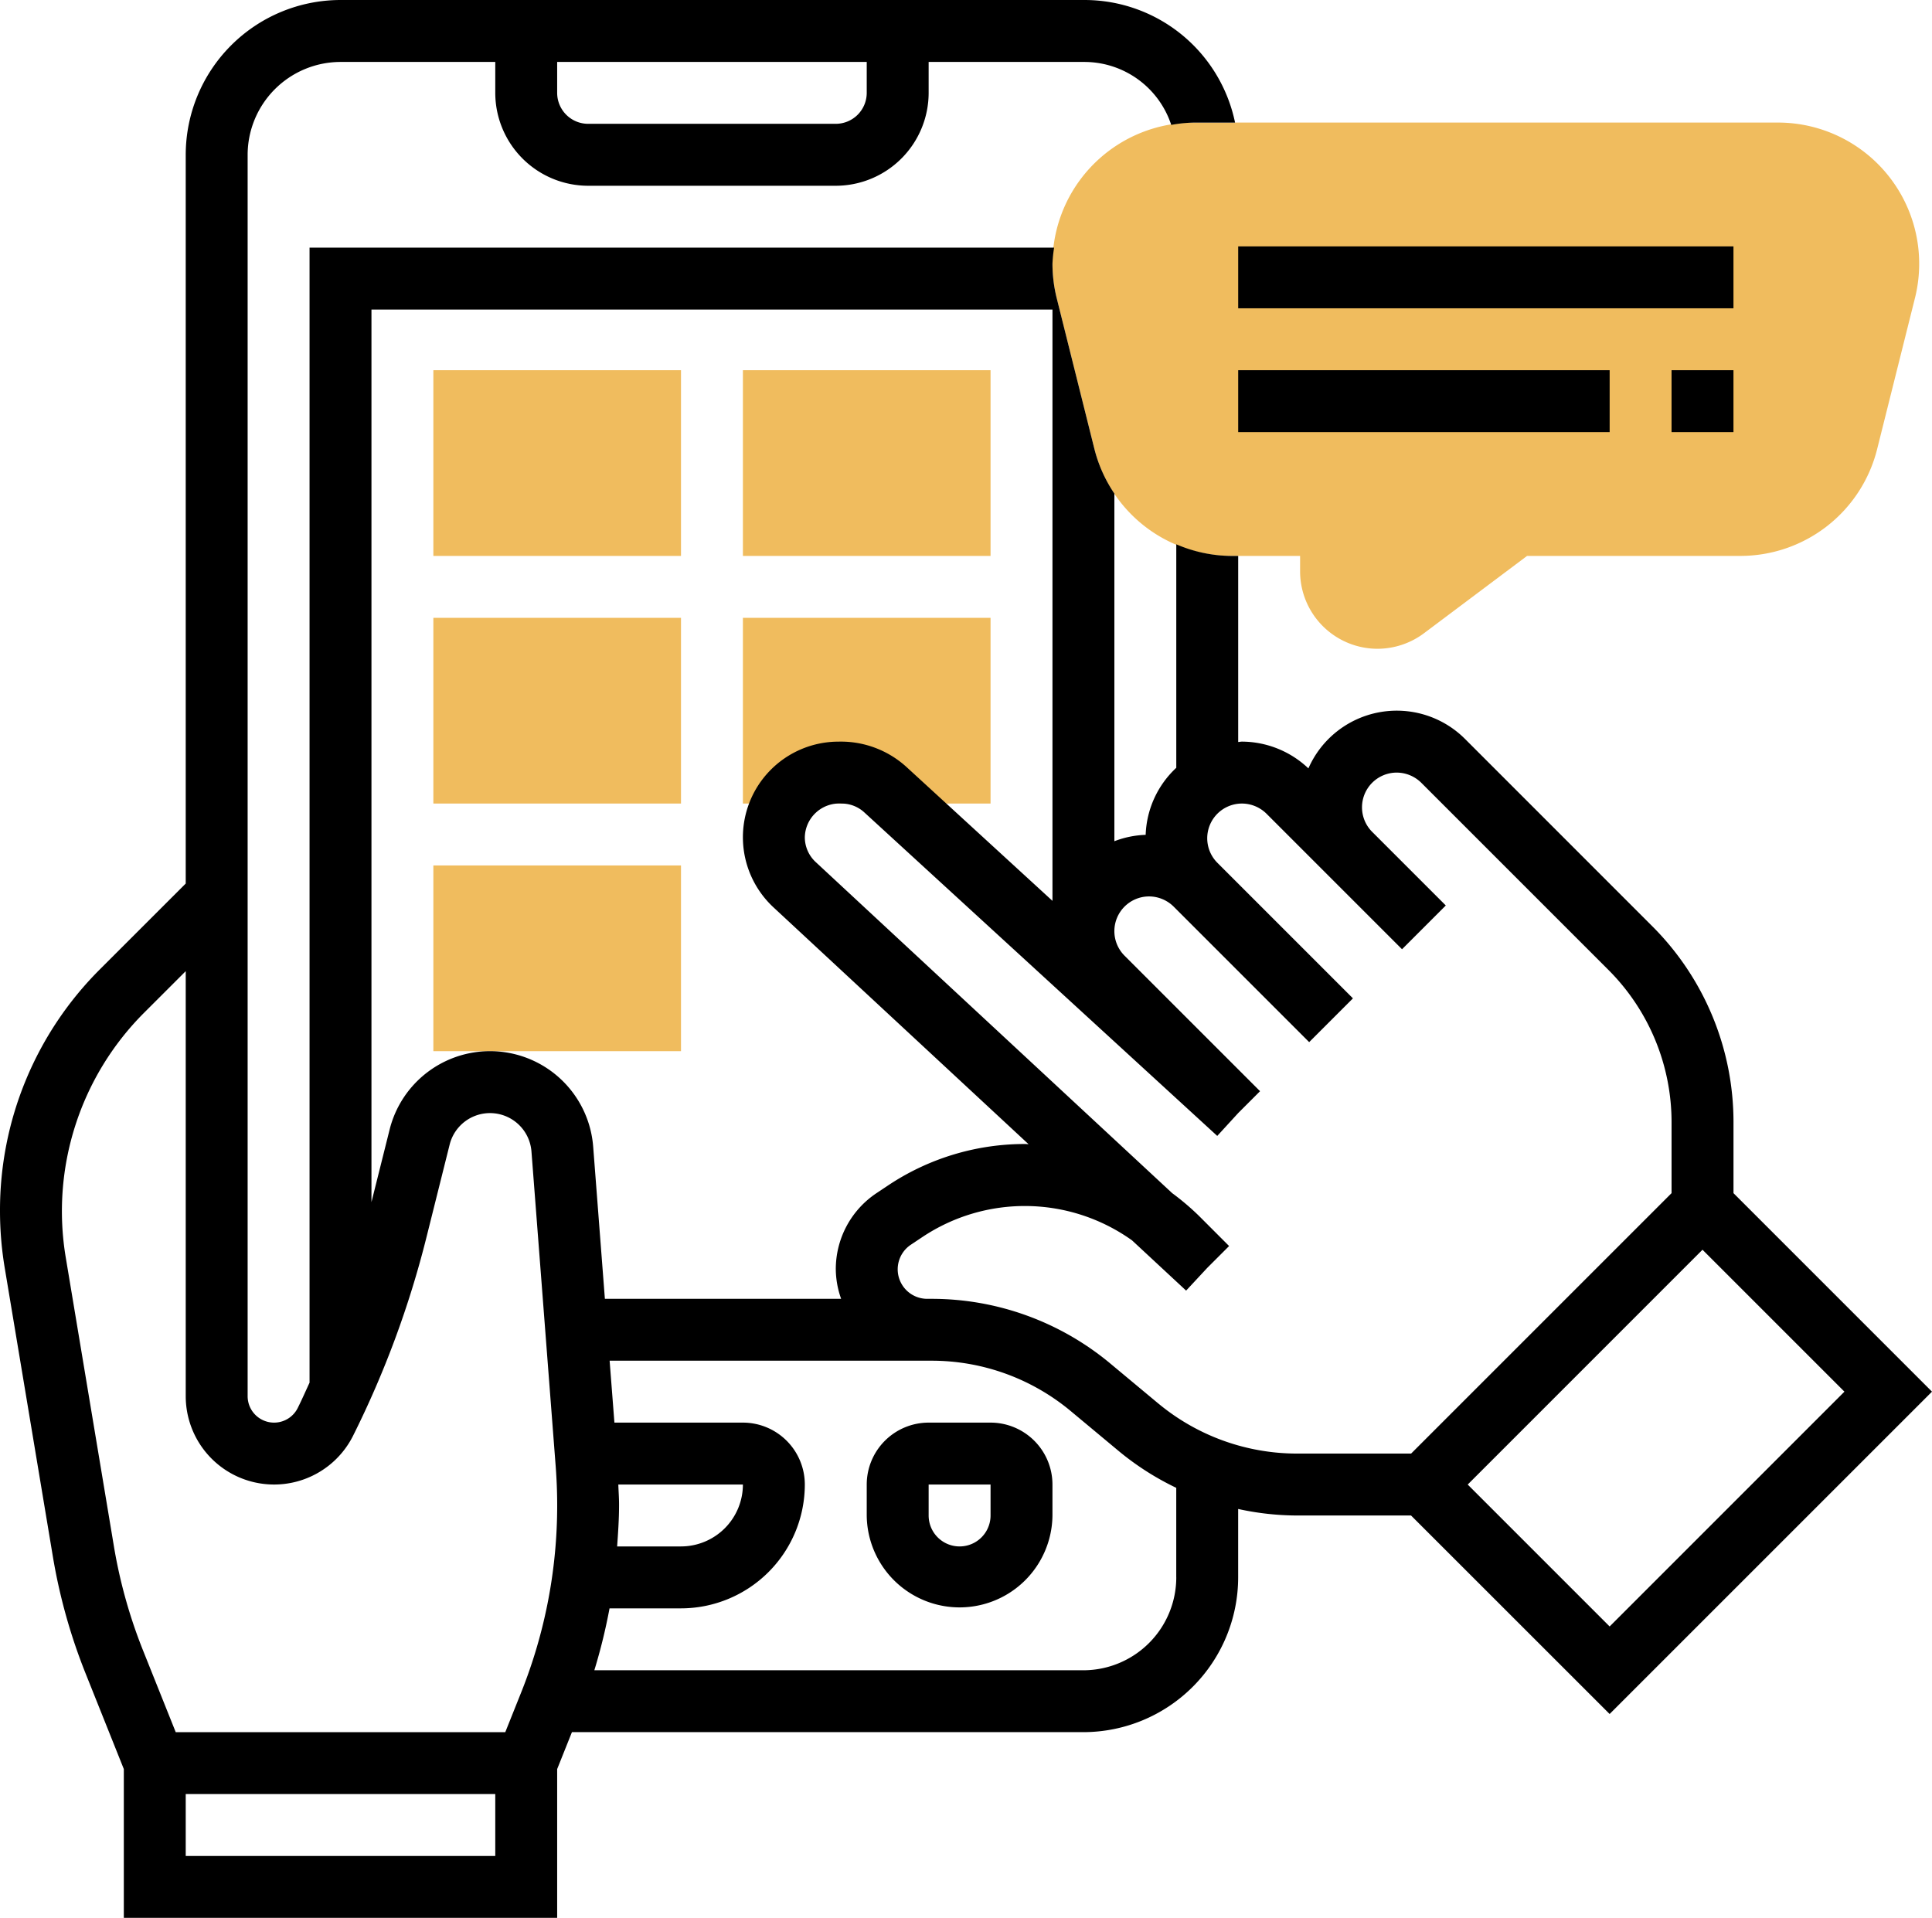
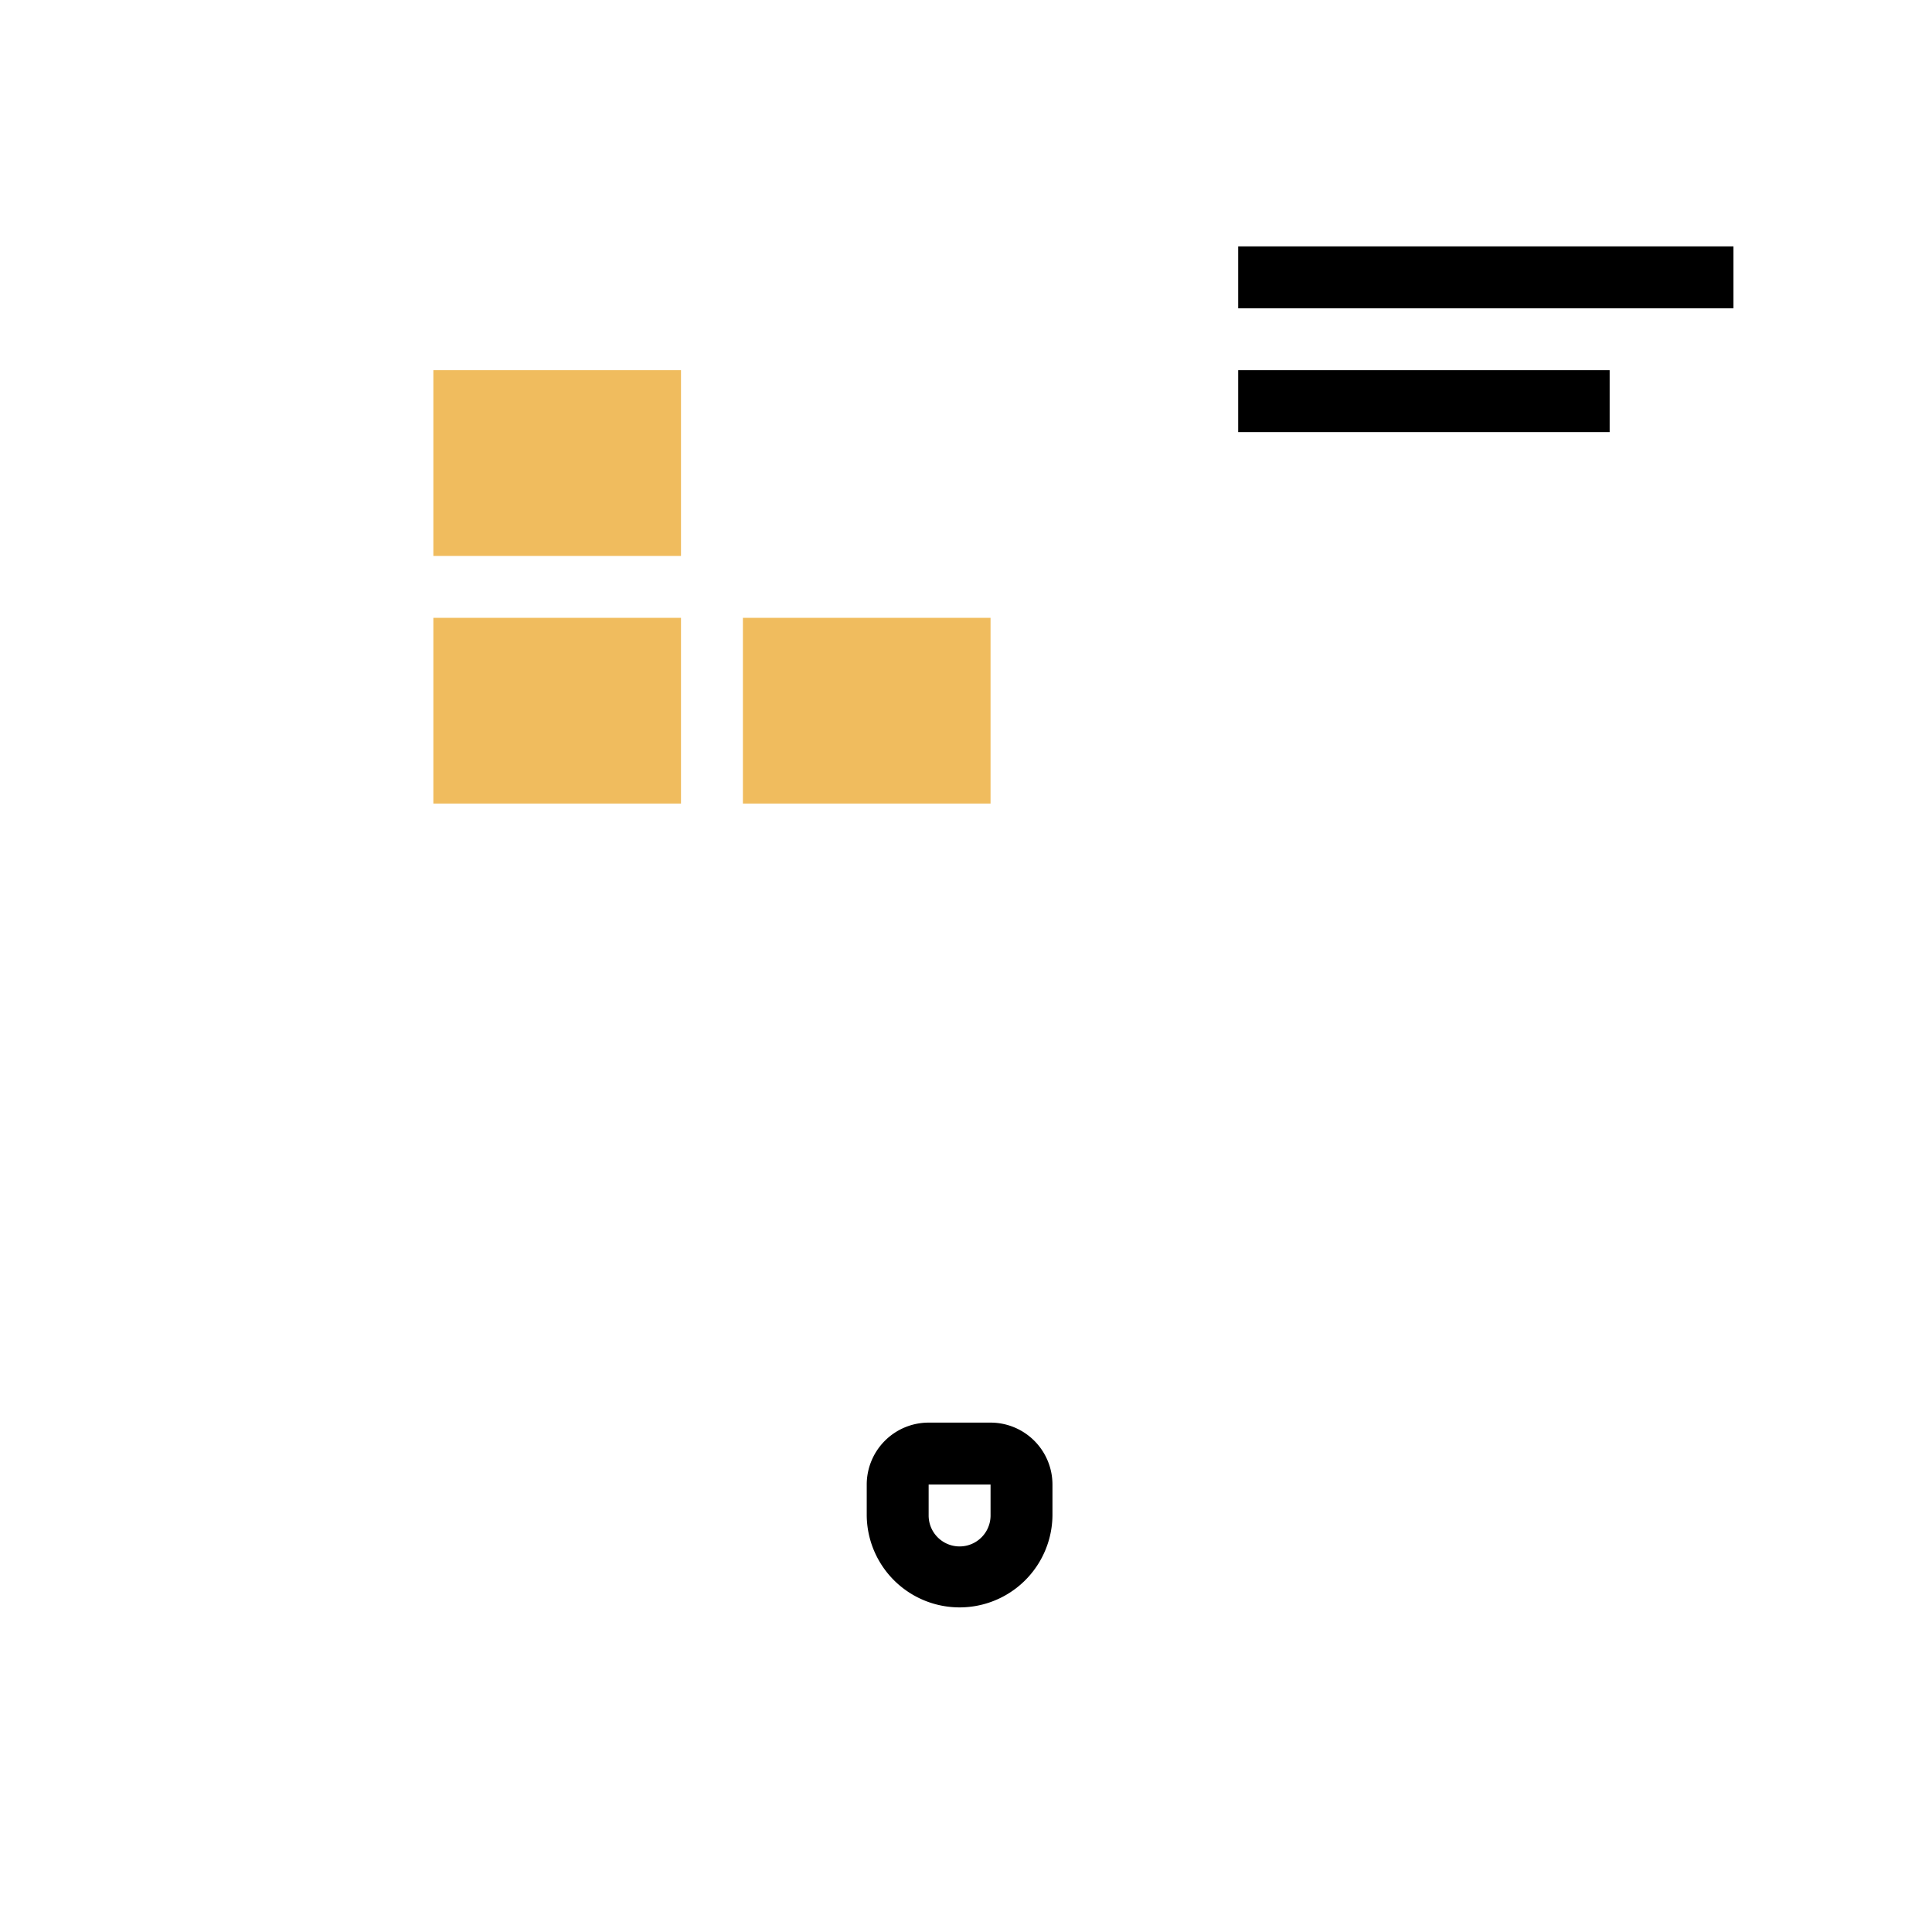
<svg xmlns="http://www.w3.org/2000/svg" width="201.465" height="200" viewBox="0 0 201.465 200">
  <g transform="translate(-1 -1.04)">
    <g transform="translate(46.19 39.646)">
      <path d="M40.823,32.367H15V13H40.823Z" transform="translate(-15 -13)" fill="#f0bc5e" />
    </g>
    <g transform="translate(78.469 39.646)">
-       <path d="M50.823,32.367H25V13H50.823Z" transform="translate(-25 -13)" fill="#f0bc5e" />
-     </g>
+       </g>
    <g transform="translate(46.19 65.469)">
      <path d="M40.823,40.367H15V21H40.823Z" transform="translate(-15 -21)" fill="#f0bc5e" />
    </g>
    <g transform="translate(78.469 65.469)">
      <path d="M50.823,40.367H25V21H50.823Z" transform="translate(-25 -21)" fill="#f0bc5e" />
    </g>
    <g transform="translate(46.19 91.292)">
-       <path d="M40.823,48.367H15V29H40.823Z" transform="translate(-15 -29)" fill="#f0bc5e" />
-     </g>
+       </g>
    <g transform="translate(110.748 13.822)">
-       <path d="M68.893,59.874a8.079,8.079,0,0,1-8.07-8.07V50.19H53.66A14.7,14.7,0,0,1,39.374,39.038L35.439,23.3A14.727,14.727,0,0,1,49.726,5h60.933a14.724,14.724,0,0,1,14.283,18.292L121,39.038A14.7,14.7,0,0,1,106.72,50.19H84.493L73.735,58.26a8.119,8.119,0,0,1-4.842,1.614Z" transform="translate(-35 -5)" fill="#f0bc5e" />
-     </g>
+       </g>
    <g transform="translate(1 1.04)">
      <path d="M41.912,47H35.456A6.462,6.462,0,0,0,29,53.456v3.228a9.684,9.684,0,0,0,19.367,0V53.456A6.462,6.462,0,0,0,41.912,47Zm0,9.684a3.228,3.228,0,0,1-6.456,0V53.456h6.456Z" transform="translate(61.381 101.354)" />
      <path d="M41,9H92.646v6.456H41Z" transform="translate(88.116 16.694)" />
-       <path d="M55,13h6.456v6.456H55Z" transform="translate(119.306 25.606)" />
      <path d="M41,13H79.735v6.456H41Z" transform="translate(88.116 25.606)" />
-       <path d="M202.465,146.166l-20.7-20.7v-7.334a28.86,28.86,0,0,0-8.509-20.542L153.77,78.1a10.063,10.063,0,0,0-16.333,3.07,10.129,10.129,0,0,0-6.93-2.792c-.132,0-.258.036-.391.039V59.013h-.707A14.694,14.694,0,0,1,123.66,57.8V81.108a10.015,10.015,0,0,0-3.192,6.992,9.962,9.962,0,0,0-3.263.665V52.512a14.729,14.729,0,0,1-2.082-4.651l-3.935-15.742a14.85,14.85,0,0,1-.439-3.57,14.459,14.459,0,0,1,.171-1.685H33.279V145.227c-.407.881-.8,1.775-1.233,2.644a2.757,2.757,0,0,1-5.223-1.233V17.179A9.7,9.7,0,0,1,36.507,7.5H52.646v3.228a9.7,9.7,0,0,0,9.684,9.684H88.153a9.7,9.7,0,0,0,9.684-9.684V7.5h16.269a9.541,9.541,0,0,1,9.028,6.566,14.3,14.3,0,0,1,2.34-.239h4.316A16.035,16.035,0,0,0,114.105,1.04h-77.6A16.158,16.158,0,0,0,20.367,17.179v76l-8.912,8.909A35.464,35.464,0,0,0,1,127.338a36.168,36.168,0,0,0,.484,5.868l5.023,30.123a58.978,58.978,0,0,0,3.425,12.24l3.98,9.955V201.04H59.1V185.524l1.54-3.851h53.334a16.158,16.158,0,0,0,16.139-16.139V158.4a29,29,0,0,0,6.12.681h11.908l20.707,20.7ZM91.381,10.724a3.231,3.231,0,0,1-3.228,3.228H62.33A3.231,3.231,0,0,1,59.1,10.724V7.5H91.381Zm-51.646,22.6h71.014V94.984L95.5,81A10.153,10.153,0,0,0,88.44,78.38a9.972,9.972,0,0,0-6.785,17.279l26.6,24.7c-.126,0-.249-.019-.378-.019A25.669,25.669,0,0,0,93.6,124.665l-1.2.8a9.521,9.521,0,0,0-4.245,7.937,9.378,9.378,0,0,0,.555,3.079H64.076l-1.22-15.859a10.79,10.79,0,0,0-21.227-1.788L39.735,126.4ZM65.477,155.85H78.469a6.462,6.462,0,0,1-6.456,6.456H65.354c.1-1.43.2-2.863.2-4.309C65.558,157.28,65.5,156.566,65.477,155.85Zm-57.624-23.7a29.267,29.267,0,0,1,8.167-25.491l4.348-4.345v44.325a9.213,9.213,0,0,0,17.453,4.119,101.134,101.134,0,0,0,7.647-20.681l2.421-9.677a4.337,4.337,0,0,1,8.531.72l2.527,32.841c.1,1.343.155,2.692.155,4.038a52.442,52.442,0,0,1-3.767,19.561l-1.646,4.116H19.325l-3.4-8.5a52.609,52.609,0,0,1-3.05-10.9Zm44.793,62.437H20.367v-6.456H52.646Zm71.014-29.051a9.7,9.7,0,0,1-9.684,9.684h-51a58.837,58.837,0,0,0,1.585-6.456h7.456A12.925,12.925,0,0,0,84.925,155.85a6.462,6.462,0,0,0-6.456-6.456H65.07l-.5-6.456h33.6a22.637,22.637,0,0,1,14.464,5.236l5.006,4.17a28.959,28.959,0,0,0,6.017,3.851v9.338Zm-1.888-18.147-5.006-4.17a29.094,29.094,0,0,0-18.593-6.733h-.481a3.08,3.08,0,0,1-1.711-5.642l1.2-.8a19.243,19.243,0,0,1,21.866.345l5.639,5.239,2.2-2.366,2.282-2.282-3.089-3.092a26.292,26.292,0,0,0-2.85-2.427L86.048,90.927a3.53,3.53,0,0,1-1.123-2.576,3.6,3.6,0,0,1,3.835-3.515,3.5,3.5,0,0,1,2.372.926l36.8,33.735,2.182-2.382,2.282-2.282L118.263,100.7a3.62,3.62,0,0,1,2.56-6.178,3.657,3.657,0,0,1,2.56,1.059l14.135,14.135,4.564-4.564L127.946,91.014a3.62,3.62,0,0,1,2.56-6.178,3.657,3.657,0,0,1,2.56,1.059l6.456,6.456,7.679,7.679,4.564-4.564-7.679-7.679a3.62,3.62,0,0,1,2.56-6.178,3.657,3.657,0,0,1,2.56,1.059l19.484,19.484a22.462,22.462,0,0,1,6.617,15.978v7.334l-27.159,27.159H136.239a22.652,22.652,0,0,1-14.467-5.236Zm56.762-16.023,14.8,14.8L168.85,170.653l-14.8-14.8Z" transform="translate(-1 -1.04)" />
    </g>
  </g>
</svg>